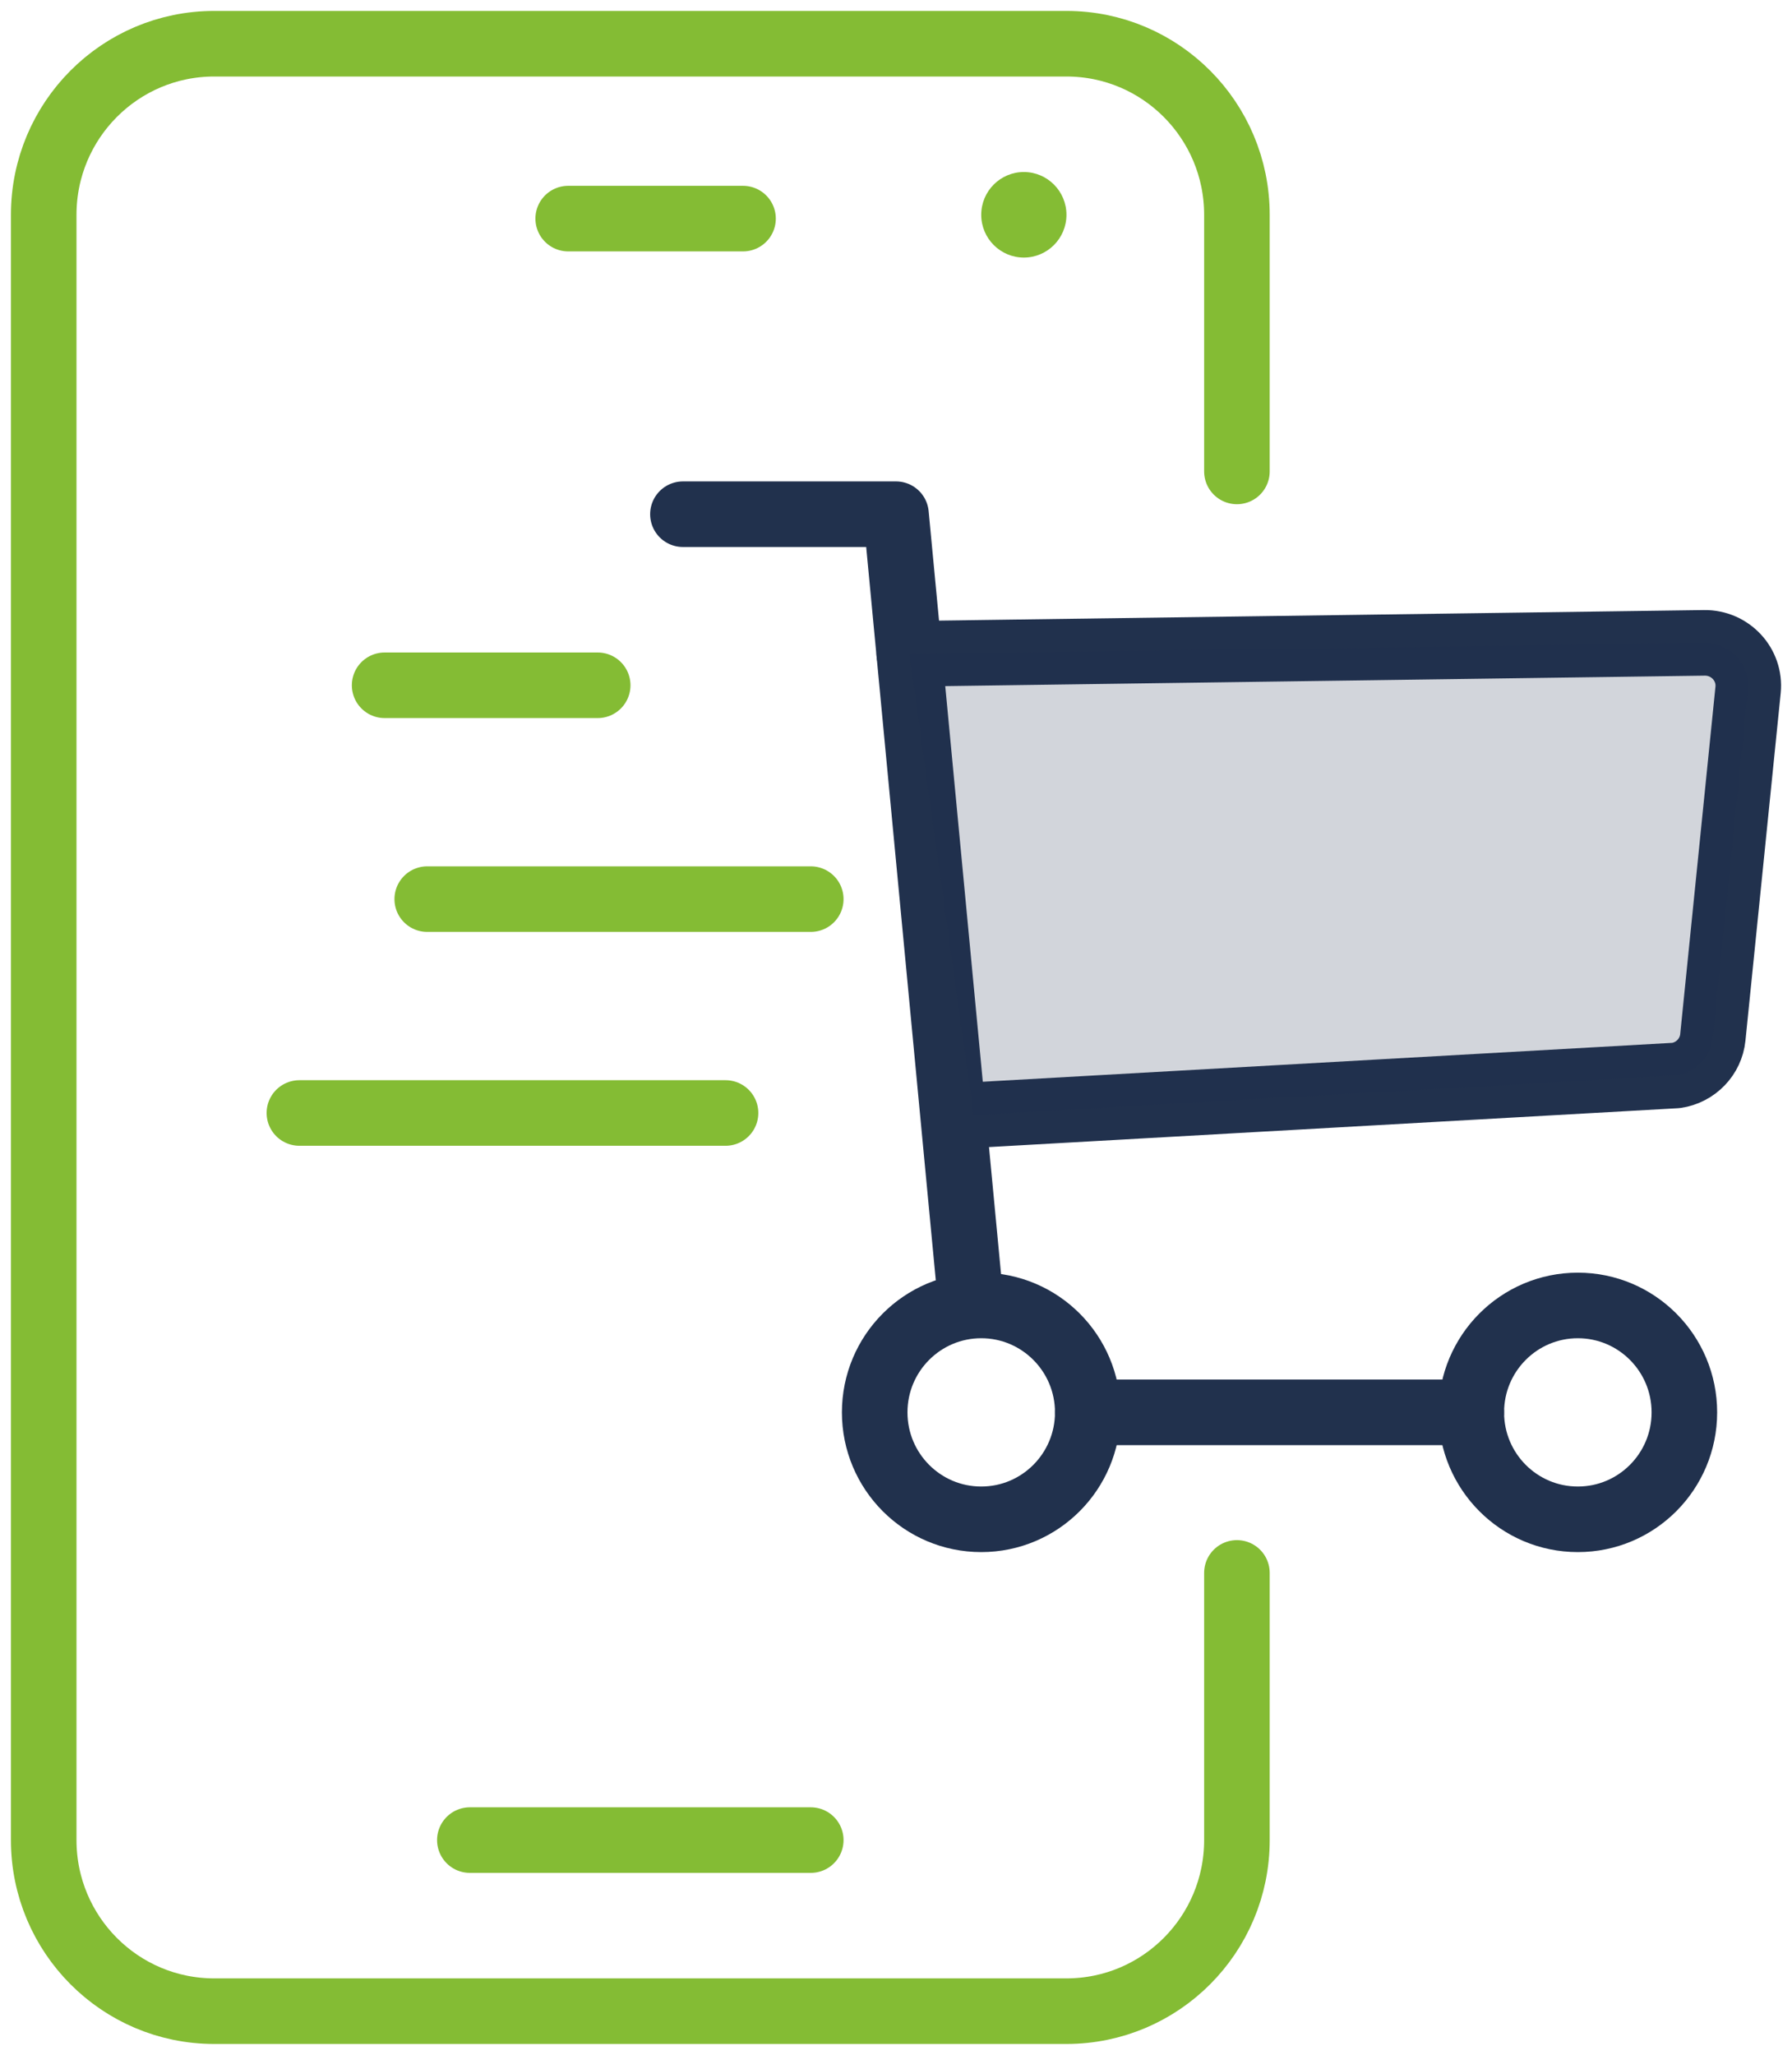
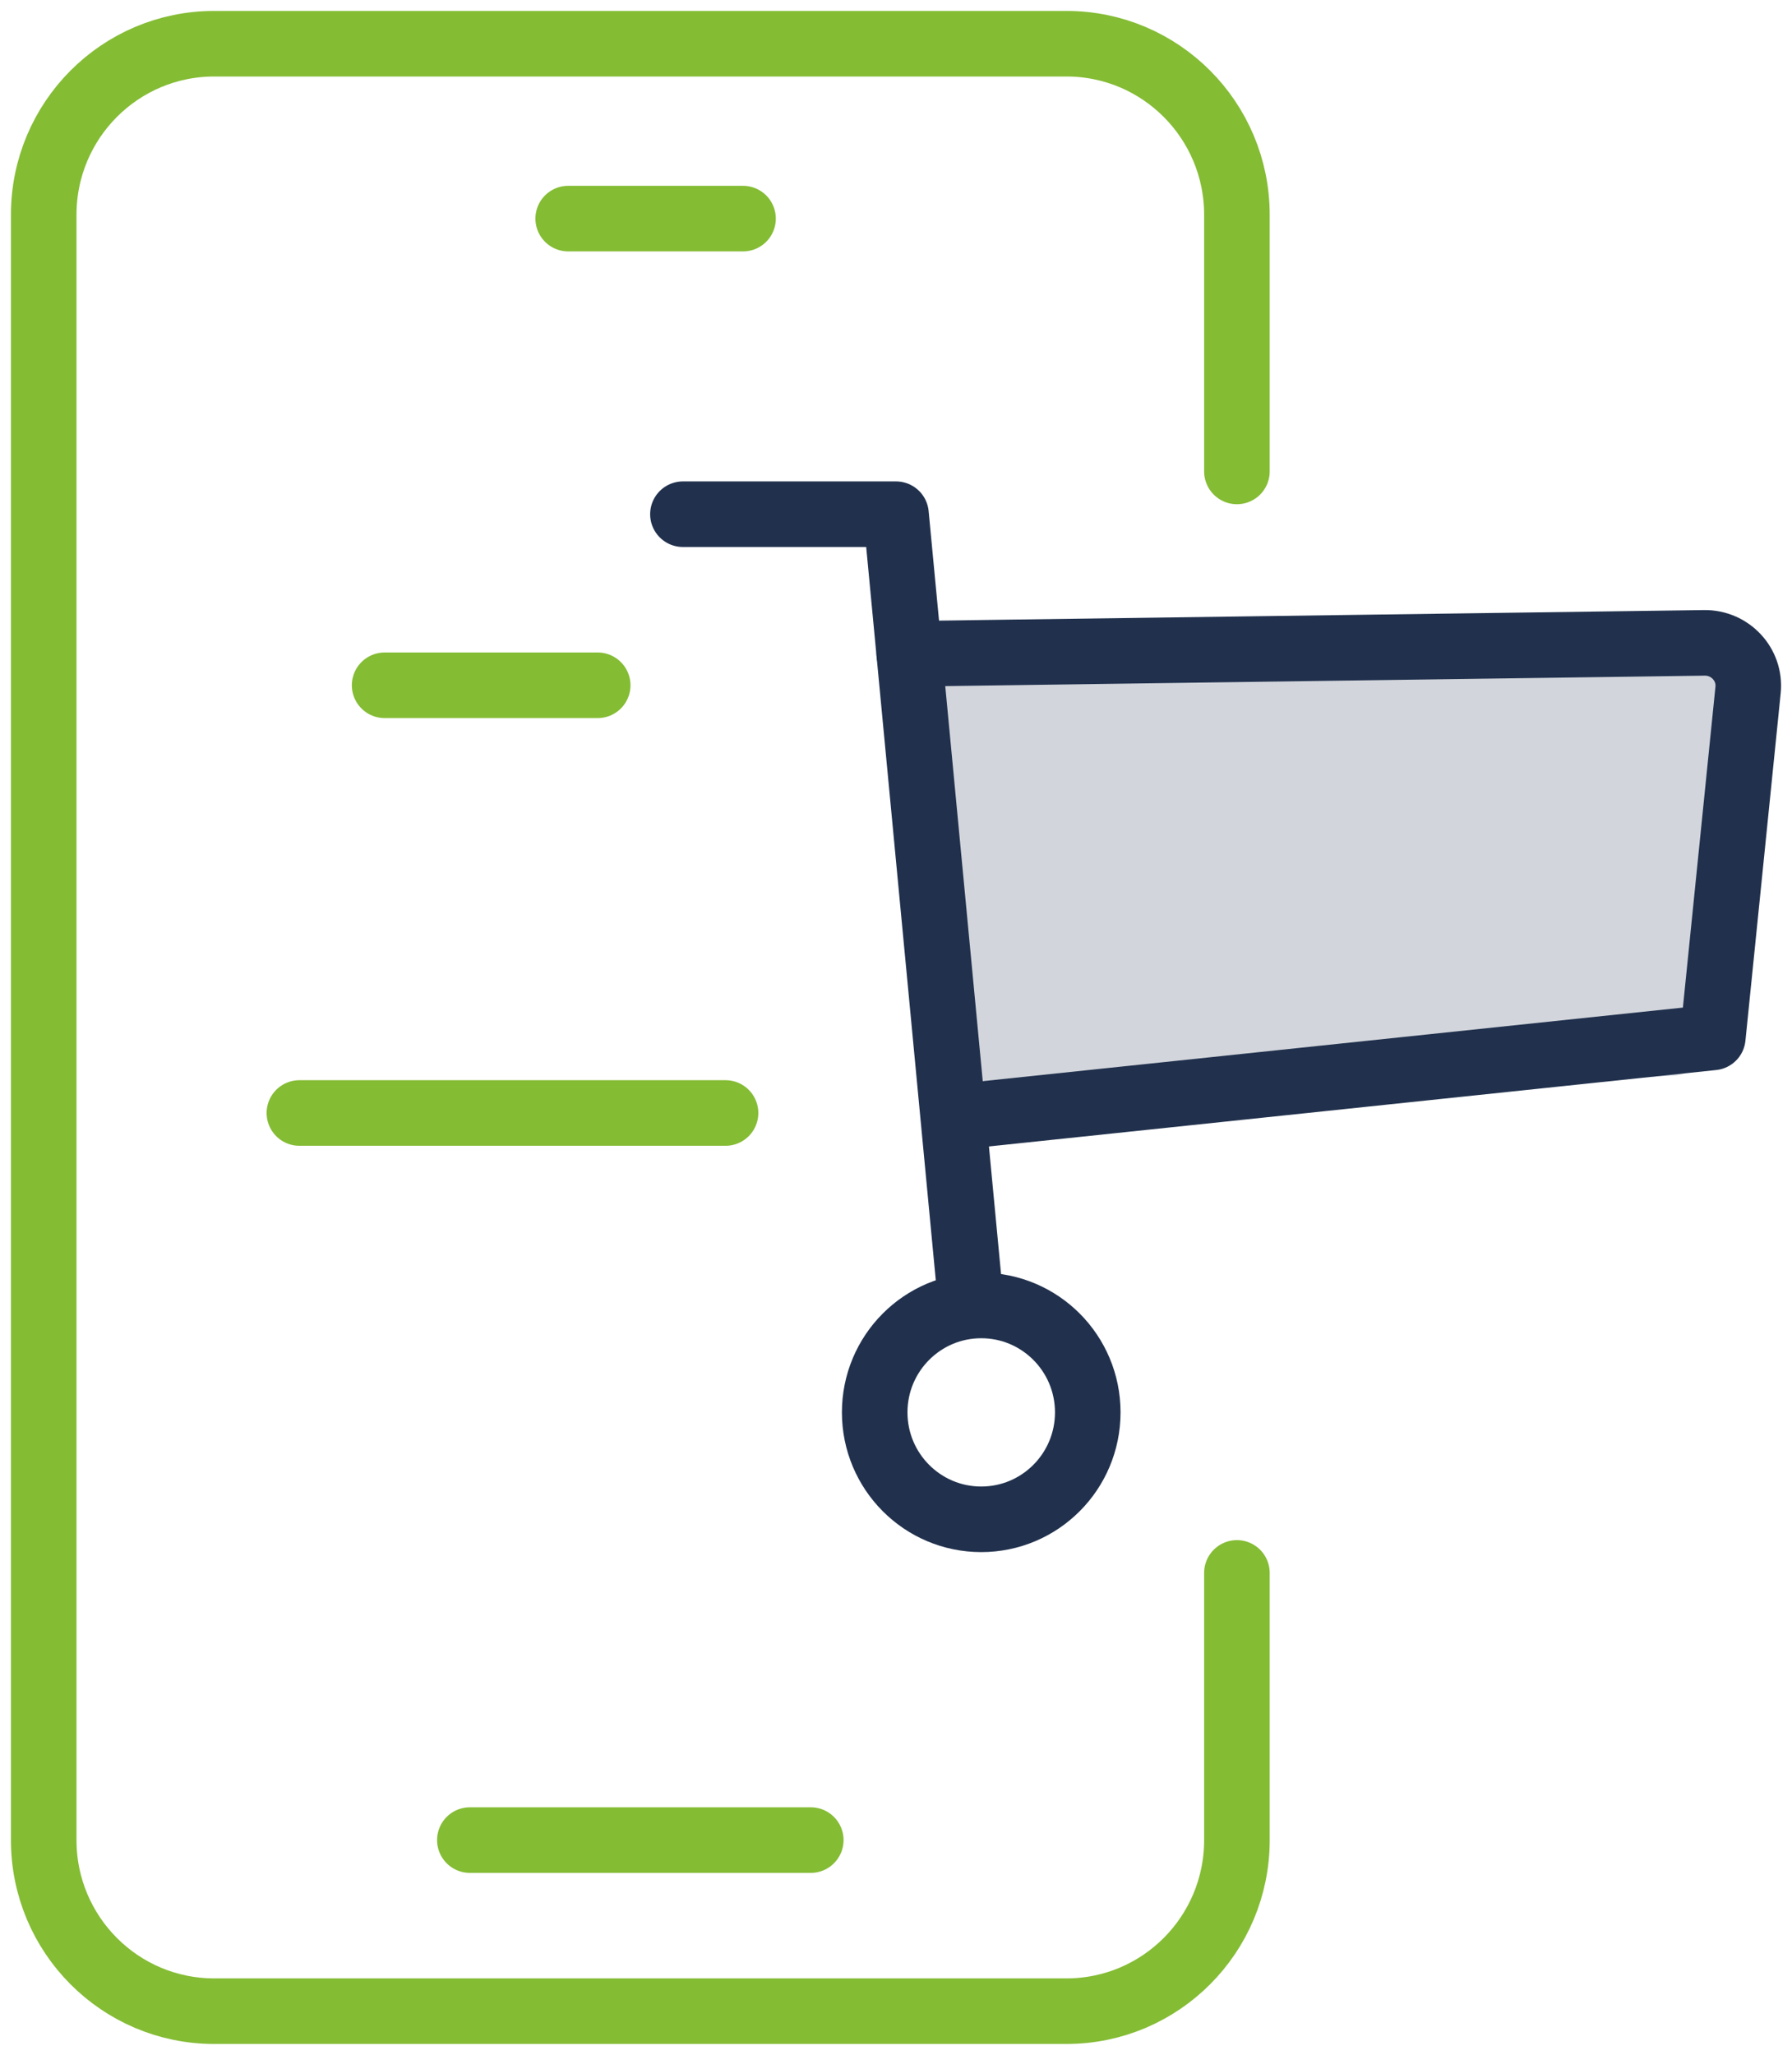
<svg xmlns="http://www.w3.org/2000/svg" height="94" version="1.1" viewBox="0 0 82 94" width="82">
  <title>Group 25</title>
  <g fill="none" fill-rule="evenodd" id="Über-uns-/-Wertschöpfungskette" stroke="none" stroke-width="1">
    <g id="Über-uns-/-Geschäftsmodell---Desktop" transform="translate(-691, -969)">
      <g id="Wertschöpfung" transform="translate(0, 926)">
        <g id="Multi-channel-Vertrieb" transform="translate(630, 45)">
          <g id="Group-25" transform="translate(63, 0)">
            <line id="Stroke-1" stroke="#84BC34" stroke-linecap="round" stroke-width="3" x1="24" x2="32" y1="8" y2="8" />
            <g id="Group-24">
-               <path d="M46.8,7.826 C46.8,6.746 45.926,5.869 44.85,5.869 C43.774,5.869 42.9,6.746 42.9,7.826 C42.9,8.906 43.774,9.782 44.85,9.782 C45.926,9.782 46.8,8.906 46.8,7.826" fill="#84BC34" id="Fill-2" />
              <line id="Stroke-4" stroke="#84BC34" stroke-linecap="round" stroke-linejoin="round" stroke-width="3" x1="15.6" x2="25.35" y1="29.348" y2="29.348" />
-               <line id="Stroke-6" stroke="#84BC34" stroke-linecap="round" stroke-linejoin="round" stroke-width="3" x1="17.55" x2="35.1" y1="39.13" y2="39.13" />
              <line id="Stroke-8" stroke="#84BC34" stroke-linecap="round" stroke-linejoin="round" stroke-width="3" x1="31.2" x2="11.7" y1="48.913" y2="48.913" />
              <path d="M47.775,62.608 C47.775,59.907 45.593,57.717 42.9,57.717 C40.207,57.717 38.025,59.907 38.025,62.608 C38.025,65.31 40.207,67.5 42.9,67.5 C45.593,67.5 47.775,65.31 47.775,62.608 Z" id="Stroke-10" stroke="#21314D" stroke-linecap="round" stroke-linejoin="round" stroke-width="3" />
-               <path d="M75.075,62.608 C75.075,59.907 72.893,57.717 70.2,57.717 C67.507,57.717 65.325,59.907 65.325,62.608 C65.325,65.31 67.507,67.5 70.2,67.5 C72.893,67.5 75.075,65.31 75.075,62.608 Z" id="Stroke-12" stroke="#21314D" stroke-linecap="round" stroke-linejoin="round" stroke-width="3" />
-               <line id="Stroke-14" stroke="#21314D" stroke-linecap="round" stroke-linejoin="round" stroke-width="3" x1="47.775" x2="65.325" y1="62.608" y2="62.608" />
              <polyline id="Stroke-16" points="29.25 21.522 39 21.522 42.409 57.426" stroke="#21314D" stroke-linecap="round" stroke-linejoin="round" stroke-width="3" />
              <path d="M54.6,69.952 L54.6,82.174 C54.6,86.496 51.108,90 46.8,90 L7.8,90 C3.492,90 0,86.496 0,82.174 L0,7.826 C0,3.504 3.492,0 7.8,0 L46.8,0 C51.108,0 54.6,3.504 54.6,7.826 L54.6,19.565" id="Stroke-18" stroke="#84BC34" stroke-linecap="round" stroke-width="3" />
-               <path d="M39.606,27.908 L75.984,27.407 C77.171,27.389 78.107,28.397 77.99,29.561 L76.377,45.456 C76.286,46.344 75.597,47.062 74.7,47.197 L42.545,49.01" id="Stroke-20" stroke="#21314D" stroke-linecap="round" stroke-linejoin="round" stroke-width="3" />
+               <path d="M39.606,27.908 L75.984,27.407 C77.171,27.389 78.107,28.397 77.99,29.561 L76.377,45.456 L42.545,49.01" id="Stroke-20" stroke="#21314D" stroke-linecap="round" stroke-linejoin="round" stroke-width="3" />
              <path d="M39.606,27.908 L75.984,27.407 C77.171,27.389 78.107,28.397 77.99,29.561 L76.377,45.456 C76.286,46.344 75.597,47.062 74.7,47.197 L42.545,49.01" fill="#21314D" fill-opacity="0.2" id="Stroke-20" />
              <line id="Stroke-22" stroke="#84BC34" stroke-linecap="round" stroke-width="3" x1="19.5" x2="35.1" y1="82.174" y2="82.174" />
            </g>
          </g>
        </g>
      </g>
    </g>
  </g>
</svg>